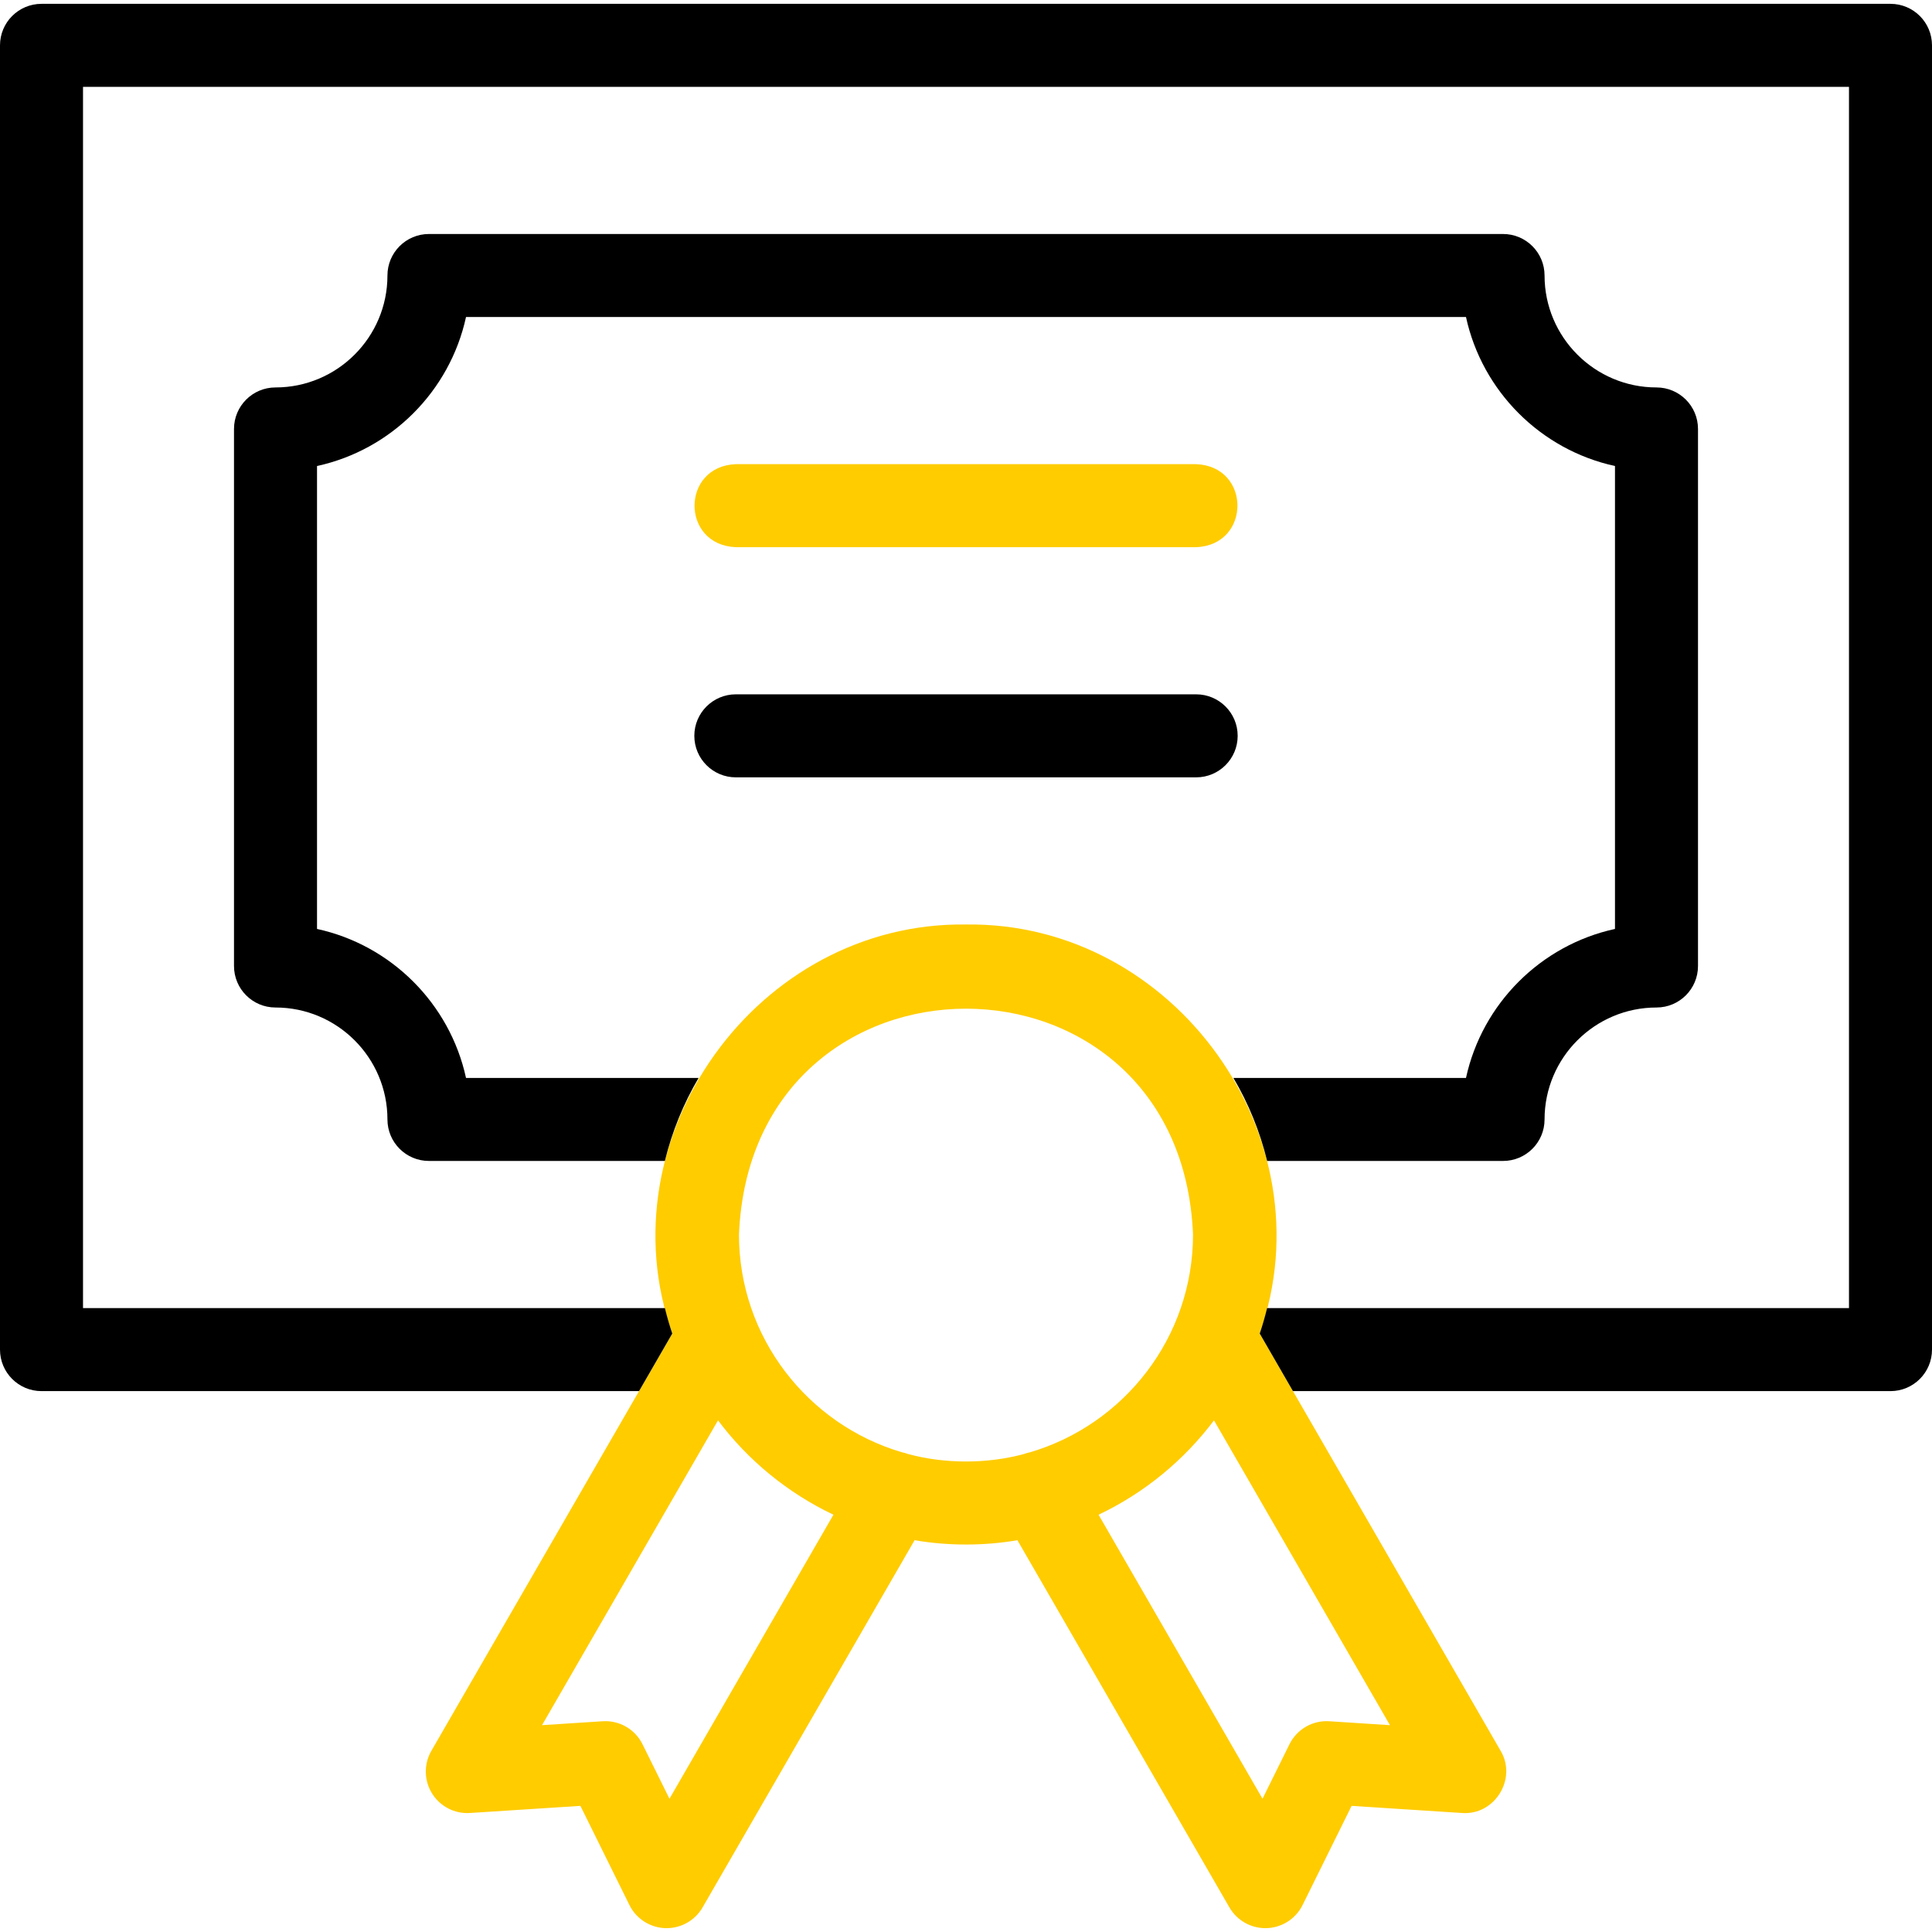
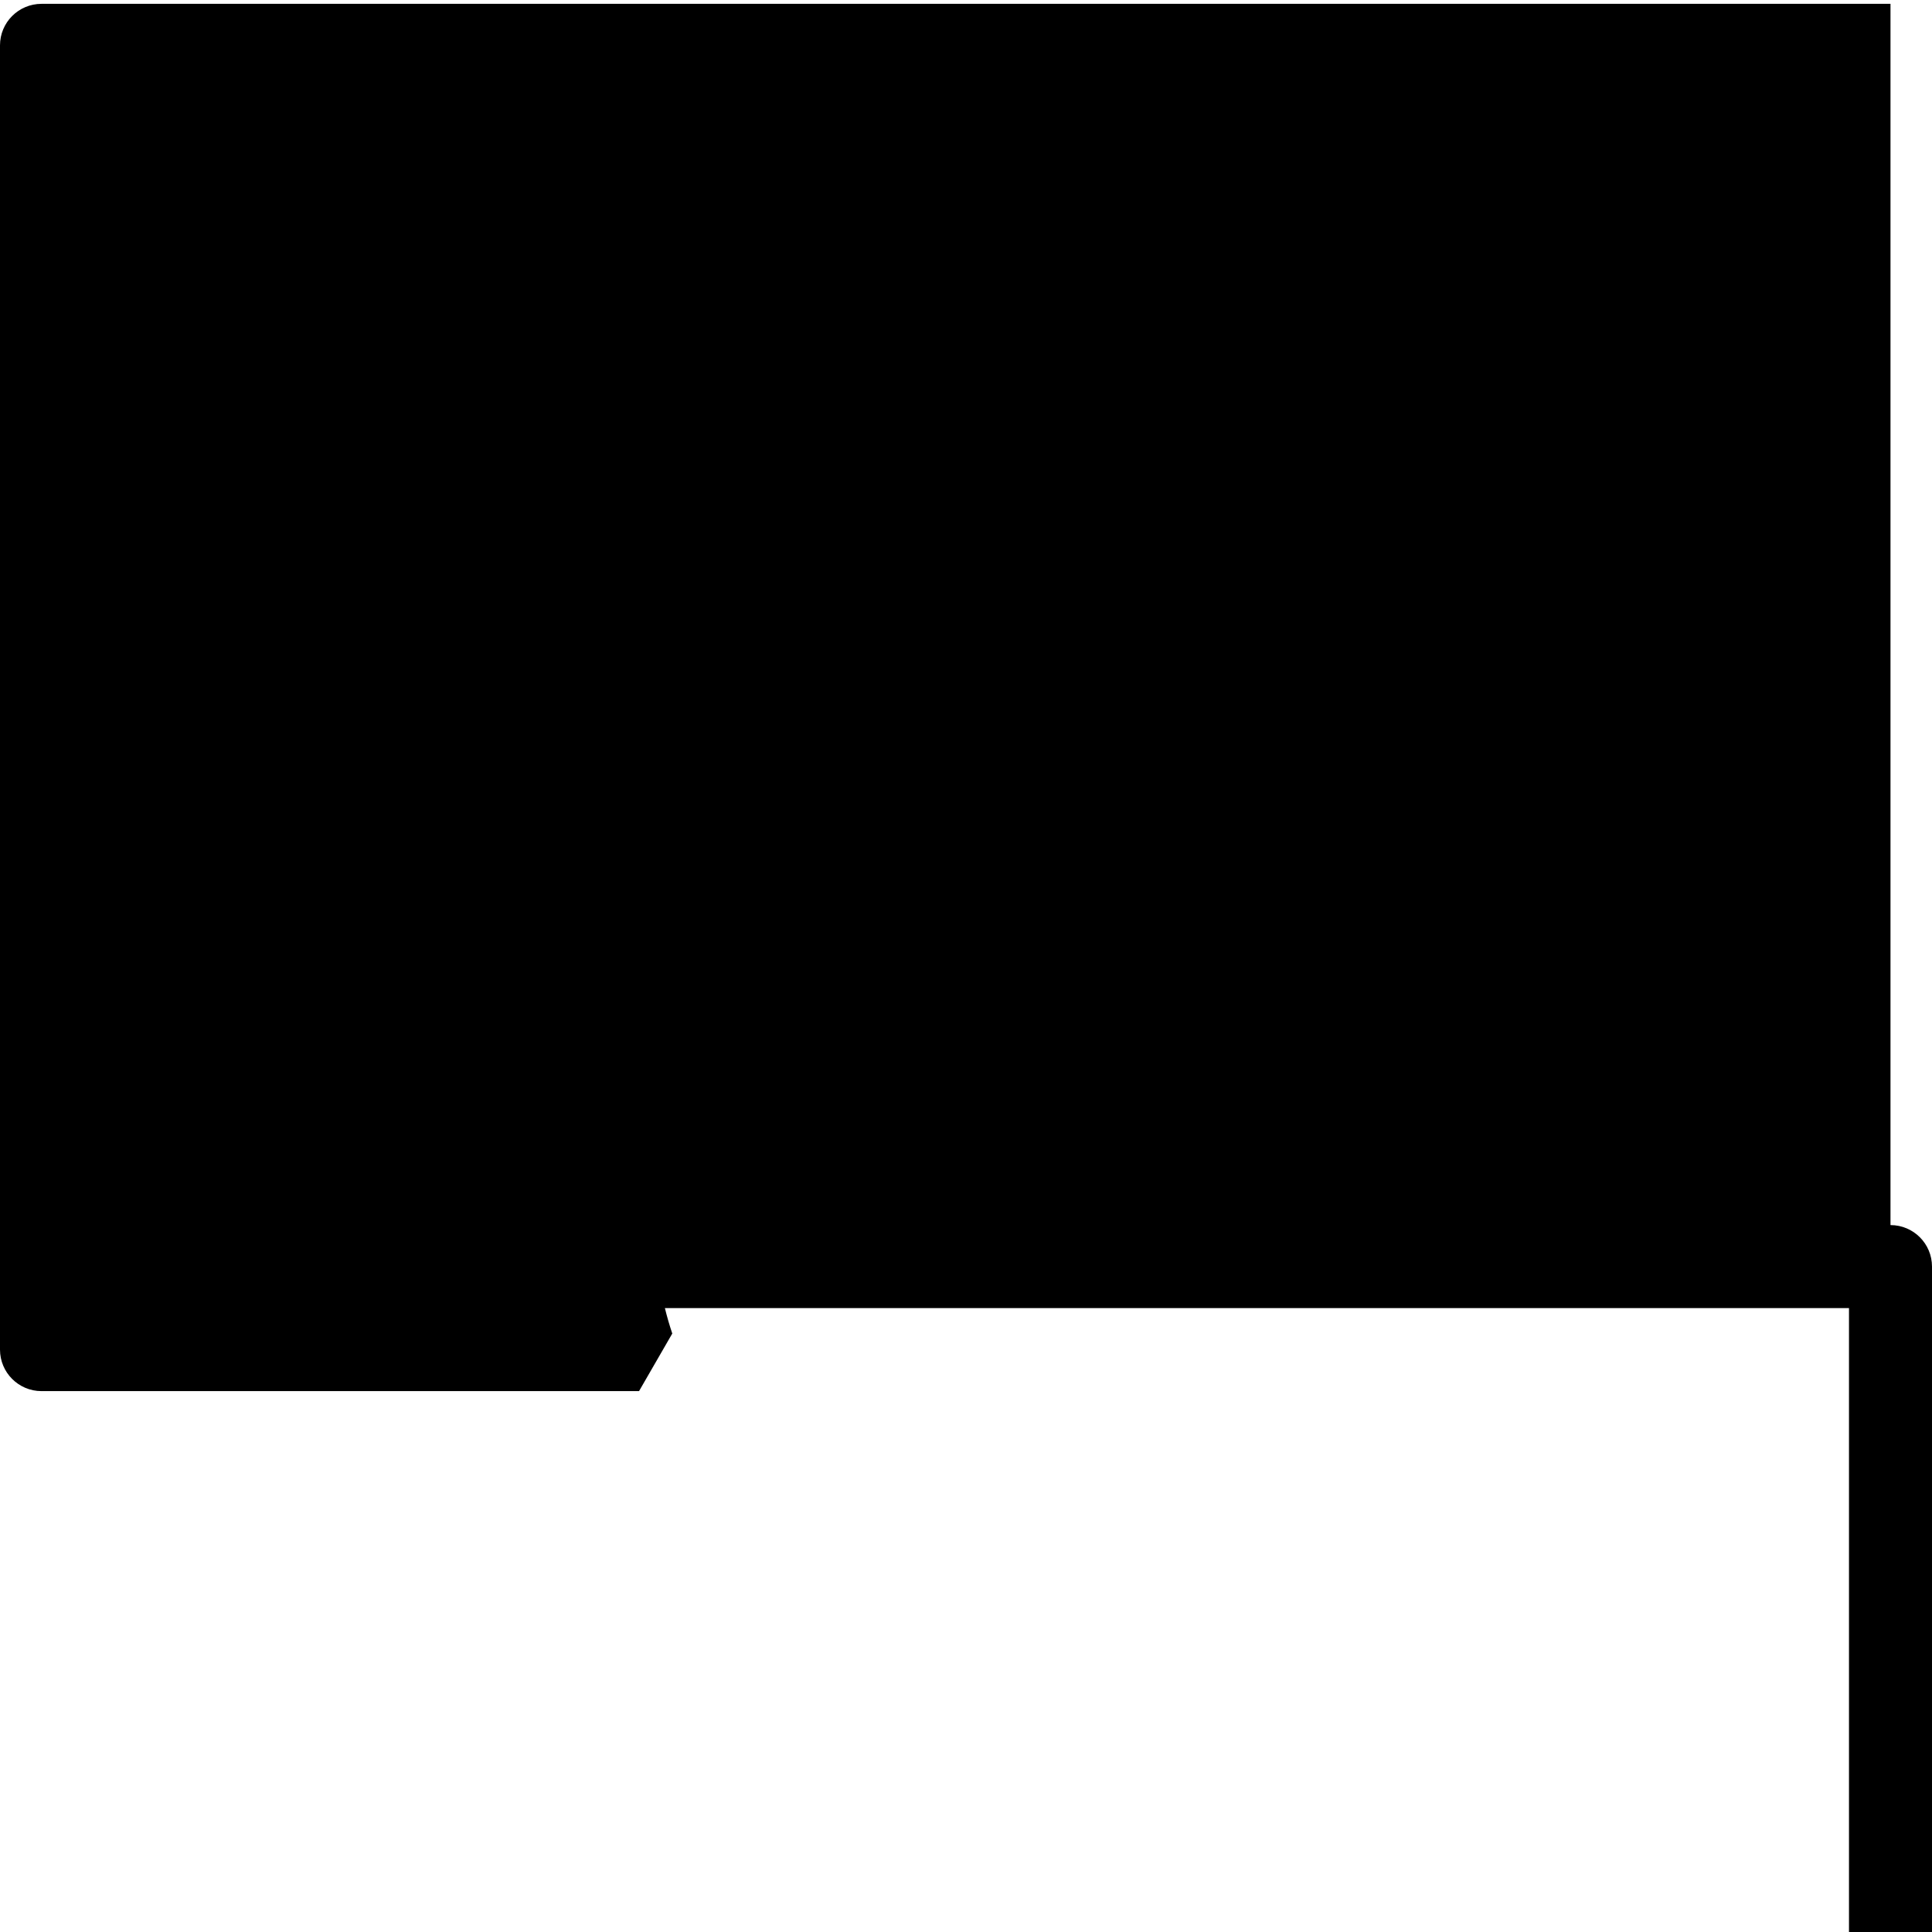
<svg xmlns="http://www.w3.org/2000/svg" enable-background="new 0 0 512 512" height="512" viewBox="0 0 512 512" width="512">
-   <path d="m195.004 145.008h121.992c14.558-.563 14.619-21.41 0-22h-121.992c-14.558.564-14.619 21.41 0 22z" fill="#fc0" />
-   <path d="m397.684 463.985-63.844-110.582c18.403-52.014-22.54-109.164-77.84-108.402-55.29-.764-96.252 56.397-77.839 108.402l-63.844 110.582c-2.028 3.513-1.958 7.858.182 11.304 2.141 3.446 5.998 5.437 10.053 5.173l29.259-1.887 12.996 26.283c1.845 3.745 5.688 6.13 9.862 6.125 3.919 0 7.556-2.09 9.524-5.5l56.182-97.31c8.824 1.523 18.427 1.523 27.251 0l56.182 97.31c1.969 3.41 5.604 5.5 9.524 5.5 4.174.005 8.017-2.38 9.862-6.125 0 0 12.996-26.283 12.996-26.283l29.259 1.887c8.642.657 14.655-9.021 10.235-16.477zm-220.267 12.699-7.137-14.433c-1.968-3.981-6.138-6.394-10.568-6.102l-16.066 1.036 46.634-80.772c7.981 10.623 18.477 19.25 30.592 25.005zm63.317-91.328c-.561-.21-1.131-.372-1.706-.486-24.933-7.346-43.19-30.429-43.19-57.708 3.305-79.814 117.032-79.788 120.324 0 0 27.277-18.254 50.358-43.183 57.706-.578.114-1.151.277-1.715.488-9.678 2.609-20.852 2.609-30.53 0zm111.554 70.793c-4.434-.298-8.601 2.121-10.568 6.102l-7.137 14.433-43.454-75.266c12.115-5.755 22.611-14.381 30.592-25.005l46.634 80.772z" fill="#fc0" />
  <path d="m327.996 195.004c0-6.075-4.925-11-11-11h-121.992c-6.075 0-11 4.925-11 11s4.925 11 11 11h121.992c6.075 0 11-4.925 11-11z" />
-   <path d="m409.323 296.664c0-16.357 13.308-29.664 29.664-29.664 6.075 0 11-4.925 11-11v-142.324c0-6.075-4.925-11-11-11-16.356 0-29.664-13.307-29.664-29.664 0-6.075-4.925-11-11-11h-284.646c-6.075 0-11 4.925-11 11 0 16.357-13.308 29.664-29.664 29.664-6.075 0-11 4.925-11 11v142.324c0 6.075 4.925 11 11 11 16.356 0 29.664 13.307 29.664 29.664 0 6.075 4.925 11 11 11h62.518c1.914-7.832 4.953-15.223 8.936-22h-61.633c-4.282-19.677-19.809-35.203-39.485-39.485v-122.681c19.677-4.283 35.203-19.809 39.485-39.485h265.004c4.282 19.677 19.809 35.203 39.485 39.485v122.681c-19.677 4.283-35.203 19.809-39.485 39.485h-61.633c3.984 6.777 7.022 14.168 8.936 22h62.518c6.075 0 11-4.925 11-11z" />
-   <path d="m501 1.017h-490c-6.075 0-11 4.925-11 11v345.643c0 6.075 4.925 11 11 11h158.352l8.808-15.257c-.746-2.207-1.395-4.458-1.956-6.743h-154.204v-323.643h468v323.643h-154.204c-.561 2.285-1.21 4.536-1.956 6.743l8.808 15.257h158.352c6.075 0 11-4.925 11-11v-345.643c0-6.076-4.925-11-11-11z" />
+   <path d="m501 1.017h-490c-6.075 0-11 4.925-11 11v345.643c0 6.075 4.925 11 11 11h158.352l8.808-15.257c-.746-2.207-1.395-4.458-1.956-6.743h-154.204h468v323.643h-154.204c-.561 2.285-1.21 4.536-1.956 6.743l8.808 15.257h158.352c6.075 0 11-4.925 11-11v-345.643c0-6.076-4.925-11-11-11z" />
</svg>